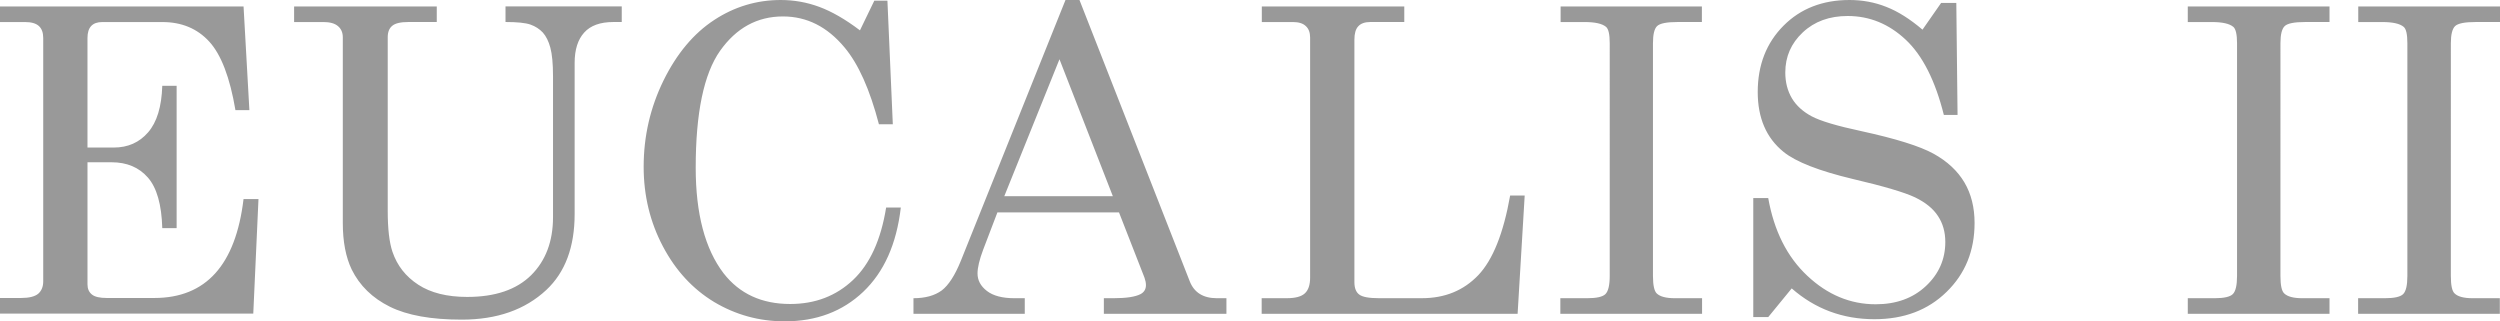
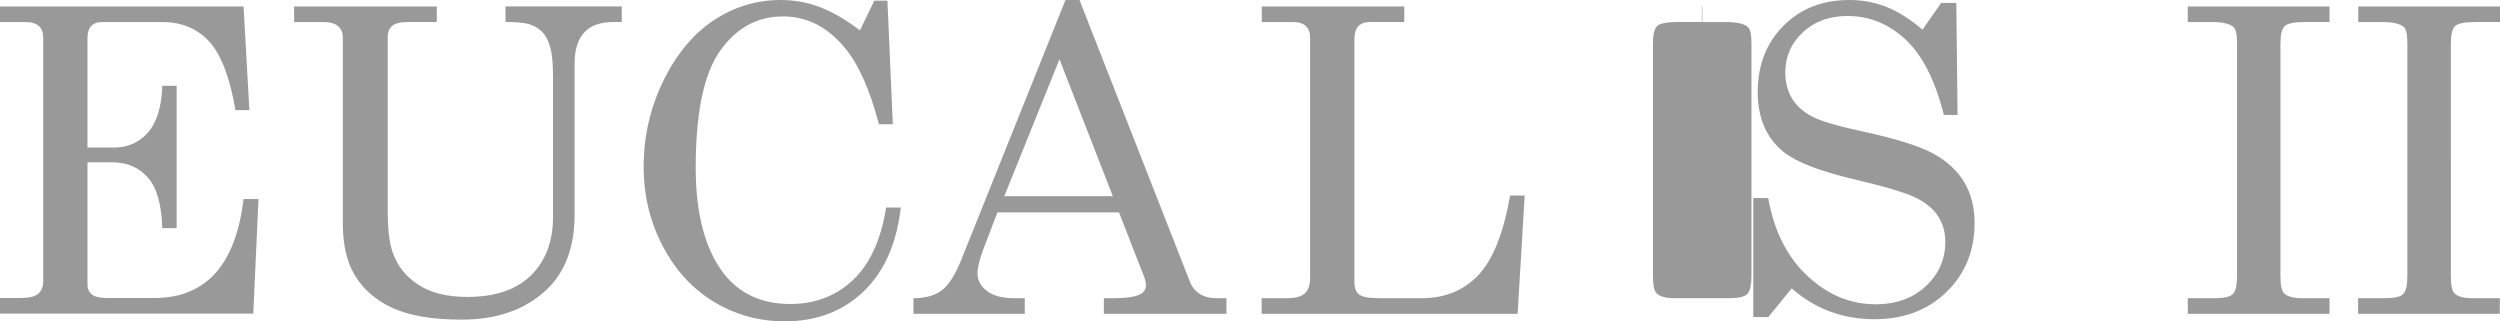
<svg xmlns="http://www.w3.org/2000/svg" width="187.332" height="24.09">
-   <path fill="#999" d="M0 .483h18.25l.437 7.77h-1.045c-.414-2.45-1.07-4.162-1.966-5.14-.896-.975-2.066-1.46-3.506-1.46H7.66c-.363 0-.64.097-.825.294-.186.197-.28.497-.28.903v8.206h1.972c1.058 0 1.915-.38 2.57-1.138.66-.76 1.014-1.92 1.063-3.488h1.075v10.666H12.16c-.05-1.764-.41-3.03-1.077-3.79-.67-.767-1.576-1.147-2.727-1.147h-1.8v9.15c0 .33.11.58.332.76.225.18.595.26 1.114.26h3.56c3.866 0 6.097-2.47 6.687-7.41h1.12l-.39 8.58H0v-1.17h1.575c.61 0 1.04-.11 1.29-.32.25-.22.374-.53.374-.93V2.85c0-.406-.11-.706-.33-.904-.22-.197-.56-.294-1.03-.294H0V.482zm22.092 0h10.636V1.65h-2.135c-.57 0-.97.092-1.197.28-.23.186-.343.472-.343.86v13c0 1.358.12 2.387.356 3.08.35 1.03.99 1.85 1.93 2.462.93.61 2.16.918 3.67.918 2.09 0 3.69-.54 4.79-1.628 1.09-1.083 1.64-2.536 1.64-4.35V5.698c0-.935-.07-1.644-.2-2.126-.13-.483-.32-.86-.56-1.13-.25-.268-.56-.47-.93-.6s-1-.193-1.87-.193V.48h8.71v1.17h-.63c-.98 0-1.71.263-2.18.786-.48.525-.72 1.284-.72 2.28V16.04c0 2.472-.71 4.365-2.12 5.685-1.59 1.485-3.7 2.226-6.34 2.226-2.29 0-4.08-.32-5.39-.97-1.31-.65-2.26-1.58-2.857-2.79-.44-.92-.665-2.08-.665-3.48V2.79c0-.356-.124-.635-.366-.836-.24-.204-.608-.303-1.093-.303h-2.19V.49zm42.348 1.79L65.515.05h.982l.404 9.264h-1.04c-.68-2.606-1.54-4.526-2.58-5.762-1.29-1.547-2.82-2.32-4.61-2.32-1.93 0-3.5.86-4.72 2.585-1.21 1.722-1.82 4.64-1.82 8.752 0 3.45.7 6.09 2.09 7.91 1.19 1.53 2.85 2.3 4.99 2.3 1.87 0 3.44-.6 4.71-1.8 1.27-1.2 2.09-3.01 2.48-5.43h1.1c-.32 2.74-1.26 4.84-2.82 6.32-1.55 1.47-3.51 2.21-5.88 2.21-1.92 0-3.68-.49-5.29-1.45-1.6-.97-2.88-2.35-3.84-4.17-.96-1.82-1.44-3.8-1.44-5.96 0-2.3.5-4.45 1.49-6.47.99-2.01 2.26-3.53 3.81-4.54C55.04.5 56.71 0 58.5 0c.99 0 1.96.17 2.89.515.93.342 1.95.928 3.05 1.76zM79.843 0h1.045l8.26 21.07c.33.85 1.01 1.276 2.036 1.276h.716v1.168h-9.185v-1.168h.732c.953 0 1.63-.104 2.022-.31.27-.145.4-.372.4-.672 0-.175-.04-.36-.11-.56l-1.91-4.89h-9.11l-1.07 2.803c-.28.748-.42 1.338-.42 1.775 0 .51.23.944.7 1.308.47.364 1.16.546 2.06.546h.78v1.168h-8.34v-1.168c.89 0 1.59-.196 2.12-.584.51-.39.99-1.13 1.43-2.218L79.84 0zm-.453 4.438l-4.136 10.264h8.135l-4-10.264zM94.547.483h10.68V1.65h-2.554c-.4 0-.7.107-.894.32-.2.212-.29.547-.29 1.003v18.17c0 .44.12.747.36.927.24.183.73.274 1.47.274h3.23c1.72 0 3.12-.575 4.22-1.722 1.09-1.146 1.89-3.138 2.39-5.97h1.09l-.53 8.86H94.54v-1.167h1.884c.644 0 1.097-.122 1.357-.368.26-.242.39-.634.39-1.175V2.818c0-.384-.11-.674-.33-.87-.21-.2-.53-.296-.96-.296h-2.33V.482zm22.36 0h10.62V1.65h-1.823c-.807 0-1.32.1-1.533.304-.21.2-.31.63-.31 1.284V20.68c0 .696.1 1.132.28 1.306.25.24.7.36 1.36.36h2.04v1.168h-10.62v-1.168h2.01c.71 0 1.16-.104 1.37-.31.21-.21.32-.66.32-1.356V3.24c0-.664-.09-1.076-.28-1.23-.29-.24-.82-.358-1.6-.358h-1.8V.482zm47.03 0h10.62V1.65h-1.824c-.807 0-1.32.1-1.533.304-.212.2-.32.63-.32 1.284V20.68c0 .696.094 1.132.282 1.306.247.24.7.36 1.355.36h2.04v1.168h-10.62v-1.168h2.01c.704 0 1.16-.104 1.366-.31.21-.21.315-.66.315-1.356V3.24c0-.664-.095-1.076-.283-1.23-.29-.24-.823-.358-1.603-.358h-1.806V.482zm12.775 0h10.62V1.65h-1.823c-.81 0-1.32.1-1.54.304-.21.2-.32.63-.32 1.284V20.68c0 .696.09 1.132.28 1.306.24.24.7.36 1.35.36h2.04v1.168H176.7v-1.168h2.01c.705 0 1.16-.104 1.367-.31.21-.21.314-.66.314-1.356V3.24c0-.664-.09-1.076-.28-1.23-.29-.24-.82-.358-1.6-.358h-1.8V.482zm-32.657 1.743l1.4-2.008h1.137l.093 8.394h-1.027c-.645-2.576-1.595-4.454-2.858-5.638-1.26-1.183-2.71-1.775-4.35-1.775-1.372 0-2.492.41-3.365 1.23-.873.82-1.308 1.82-1.308 3 0 .74.167 1.38.497 1.94.332.55.828 1 1.486 1.35.66.35 1.902.72 3.728 1.11 2.566.56 4.366 1.12 5.4 1.69 1.033.57 1.8 1.29 2.31 2.15.51.86.762 1.88.762 3.04 0 2.08-.697 3.8-2.094 5.16-1.396 1.37-3.2 2.05-5.41 2.05-2.377 0-4.442-.77-6.198-2.308l-1.76 2.15h-1.12v-8.92h1.12c.437 2.463 1.412 4.403 2.93 5.825 1.515 1.425 3.223 2.134 5.122 2.134 1.536 0 2.79-.453 3.76-1.362.97-.905 1.457-2.01 1.457-3.305 0-.74-.18-1.387-.546-1.94-.36-.556-.93-1.02-1.72-1.404-.79-.374-2.34-.833-4.65-1.374-2.54-.606-4.27-1.28-5.2-2.03-1.3-1.05-1.94-2.55-1.94-4.49 0-2.025.65-3.684 1.94-4.976C134.92.645 136.57 0 138.59 0c.965 0 1.886.17 2.754.515.88.342 1.78.913 2.717 1.71z" />
+   <path fill="#999" d="M0 .483h18.25l.437 7.77h-1.045c-.414-2.45-1.07-4.162-1.966-5.14-.896-.975-2.066-1.46-3.506-1.46H7.66c-.363 0-.64.097-.825.294-.186.197-.28.497-.28.903v8.206h1.972c1.058 0 1.915-.38 2.57-1.138.66-.76 1.014-1.92 1.063-3.488h1.075v10.666H12.16c-.05-1.764-.41-3.03-1.077-3.79-.67-.767-1.576-1.147-2.727-1.147h-1.8v9.15c0 .33.11.58.332.76.225.18.595.26 1.114.26h3.56c3.866 0 6.097-2.47 6.687-7.41h1.12l-.39 8.58H0v-1.17h1.575c.61 0 1.04-.11 1.29-.32.25-.22.374-.53.374-.93V2.85c0-.406-.11-.706-.33-.904-.22-.197-.56-.294-1.03-.294H0V.482zm22.092 0h10.636V1.65h-2.135c-.57 0-.97.092-1.197.28-.23.186-.343.472-.343.86v13c0 1.358.12 2.387.356 3.08.35 1.03.99 1.85 1.93 2.462.93.61 2.16.918 3.67.918 2.09 0 3.69-.54 4.79-1.628 1.09-1.083 1.64-2.536 1.64-4.35V5.698c0-.935-.07-1.644-.2-2.126-.13-.483-.32-.86-.56-1.13-.25-.268-.56-.47-.93-.6s-1-.193-1.87-.193V.48h8.71v1.17h-.63c-.98 0-1.71.263-2.18.786-.48.525-.72 1.284-.72 2.28V16.04c0 2.472-.71 4.365-2.12 5.685-1.59 1.485-3.7 2.226-6.34 2.226-2.29 0-4.08-.32-5.39-.97-1.31-.65-2.26-1.58-2.857-2.79-.44-.92-.665-2.08-.665-3.48V2.79c0-.356-.124-.635-.366-.836-.24-.204-.608-.303-1.093-.303h-2.19V.49zm42.348 1.79L65.515.05h.982l.404 9.264h-1.04c-.68-2.606-1.54-4.526-2.58-5.762-1.29-1.547-2.82-2.32-4.61-2.32-1.93 0-3.5.86-4.72 2.585-1.21 1.722-1.82 4.64-1.82 8.752 0 3.45.7 6.09 2.09 7.91 1.19 1.53 2.85 2.3 4.99 2.3 1.87 0 3.44-.6 4.71-1.8 1.27-1.2 2.09-3.01 2.48-5.43h1.1c-.32 2.74-1.26 4.84-2.82 6.32-1.55 1.47-3.51 2.21-5.88 2.21-1.92 0-3.68-.49-5.29-1.45-1.6-.97-2.88-2.35-3.84-4.17-.96-1.82-1.44-3.8-1.44-5.96 0-2.3.5-4.45 1.49-6.47.99-2.01 2.26-3.53 3.81-4.54C55.04.5 56.71 0 58.5 0c.99 0 1.96.17 2.89.515.93.342 1.95.928 3.05 1.76zM79.843 0h1.045l8.26 21.07c.33.85 1.01 1.276 2.036 1.276h.716v1.168h-9.185v-1.168h.732c.953 0 1.63-.104 2.022-.31.27-.145.4-.372.4-.672 0-.175-.04-.36-.11-.56l-1.91-4.89h-9.11l-1.07 2.803c-.28.748-.42 1.338-.42 1.775 0 .51.23.944.7 1.308.47.364 1.16.546 2.06.546h.78v1.168h-8.34v-1.168c.89 0 1.59-.196 2.12-.584.51-.39.99-1.13 1.43-2.218L79.84 0zm-.453 4.438l-4.136 10.264h8.135l-4-10.264zM94.547.483h10.68V1.65h-2.554c-.4 0-.7.107-.894.32-.2.212-.29.547-.29 1.003v18.17c0 .44.12.747.36.927.24.183.73.274 1.47.274h3.23c1.72 0 3.12-.575 4.22-1.722 1.09-1.146 1.89-3.138 2.39-5.97h1.09l-.53 8.86H94.54v-1.167h1.884c.644 0 1.097-.122 1.357-.368.26-.242.39-.634.39-1.175V2.818c0-.384-.11-.674-.33-.87-.21-.2-.53-.296-.96-.296h-2.33V.482zm22.36 0h10.62V1.65h-1.823c-.807 0-1.32.1-1.533.304-.21.2-.31.63-.31 1.284V20.68c0 .696.1 1.132.28 1.306.25.24.7.36 1.36.36h2.04v1.168v-1.168h2.01c.71 0 1.16-.104 1.37-.31.21-.21.32-.66.32-1.356V3.24c0-.664-.09-1.076-.28-1.23-.29-.24-.82-.358-1.6-.358h-1.8V.482zm47.03 0h10.62V1.65h-1.824c-.807 0-1.32.1-1.533.304-.212.2-.32.63-.32 1.284V20.68c0 .696.094 1.132.282 1.306.247.24.7.36 1.355.36h2.04v1.168h-10.62v-1.168h2.01c.704 0 1.16-.104 1.366-.31.21-.21.315-.66.315-1.356V3.24c0-.664-.095-1.076-.283-1.23-.29-.24-.823-.358-1.603-.358h-1.806V.482zm12.775 0h10.62V1.65h-1.823c-.81 0-1.32.1-1.54.304-.21.2-.32.63-.32 1.284V20.68c0 .696.09 1.132.28 1.306.24.24.7.36 1.35.36h2.04v1.168H176.7v-1.168h2.01c.705 0 1.16-.104 1.367-.31.21-.21.314-.66.314-1.356V3.24c0-.664-.09-1.076-.28-1.23-.29-.24-.82-.358-1.6-.358h-1.8V.482zm-32.657 1.743l1.4-2.008h1.137l.093 8.394h-1.027c-.645-2.576-1.595-4.454-2.858-5.638-1.26-1.183-2.71-1.775-4.35-1.775-1.372 0-2.492.41-3.365 1.23-.873.82-1.308 1.82-1.308 3 0 .74.167 1.38.497 1.94.332.55.828 1 1.486 1.35.66.35 1.902.72 3.728 1.11 2.566.56 4.366 1.12 5.4 1.69 1.033.57 1.8 1.29 2.31 2.15.51.86.762 1.88.762 3.04 0 2.08-.697 3.8-2.094 5.16-1.396 1.37-3.2 2.05-5.41 2.05-2.377 0-4.442-.77-6.198-2.308l-1.76 2.15h-1.12v-8.92h1.12c.437 2.463 1.412 4.403 2.93 5.825 1.515 1.425 3.223 2.134 5.122 2.134 1.536 0 2.79-.453 3.76-1.362.97-.905 1.457-2.01 1.457-3.305 0-.74-.18-1.387-.546-1.94-.36-.556-.93-1.02-1.72-1.404-.79-.374-2.34-.833-4.65-1.374-2.54-.606-4.27-1.28-5.2-2.03-1.3-1.05-1.94-2.55-1.94-4.49 0-2.025.65-3.684 1.94-4.976C134.92.645 136.57 0 138.59 0c.965 0 1.886.17 2.754.515.88.342 1.78.913 2.717 1.71z" />
</svg>